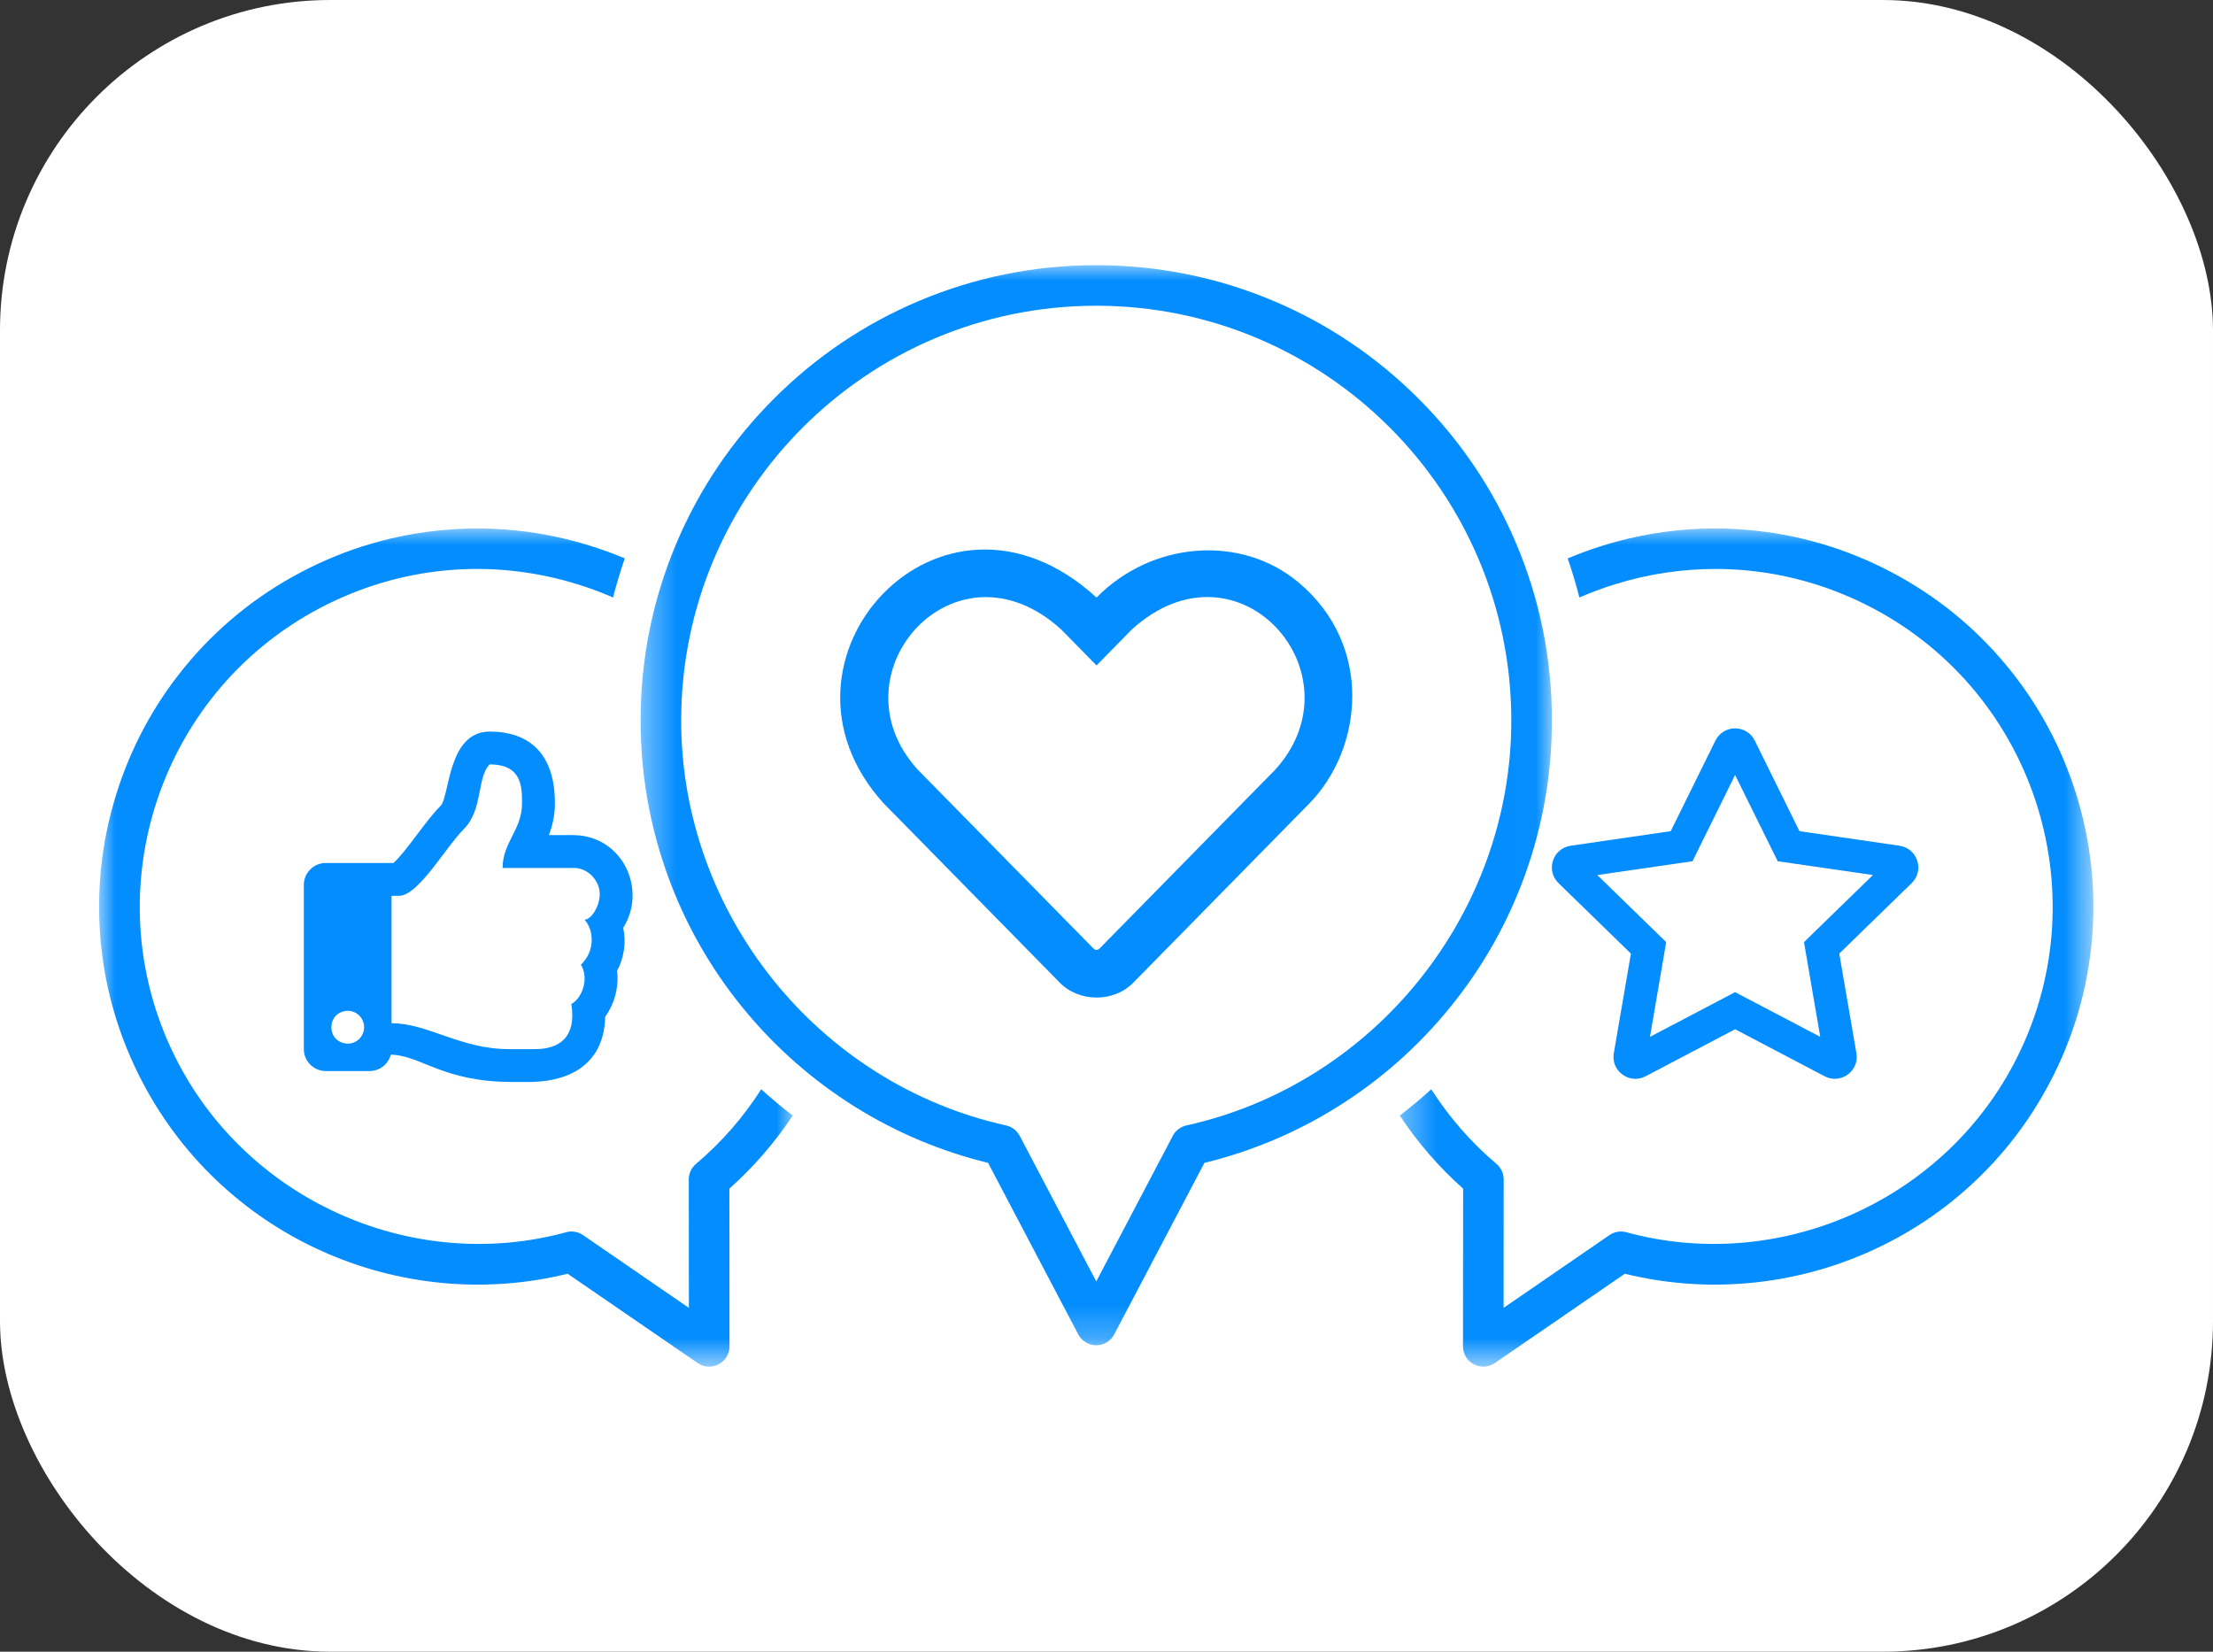
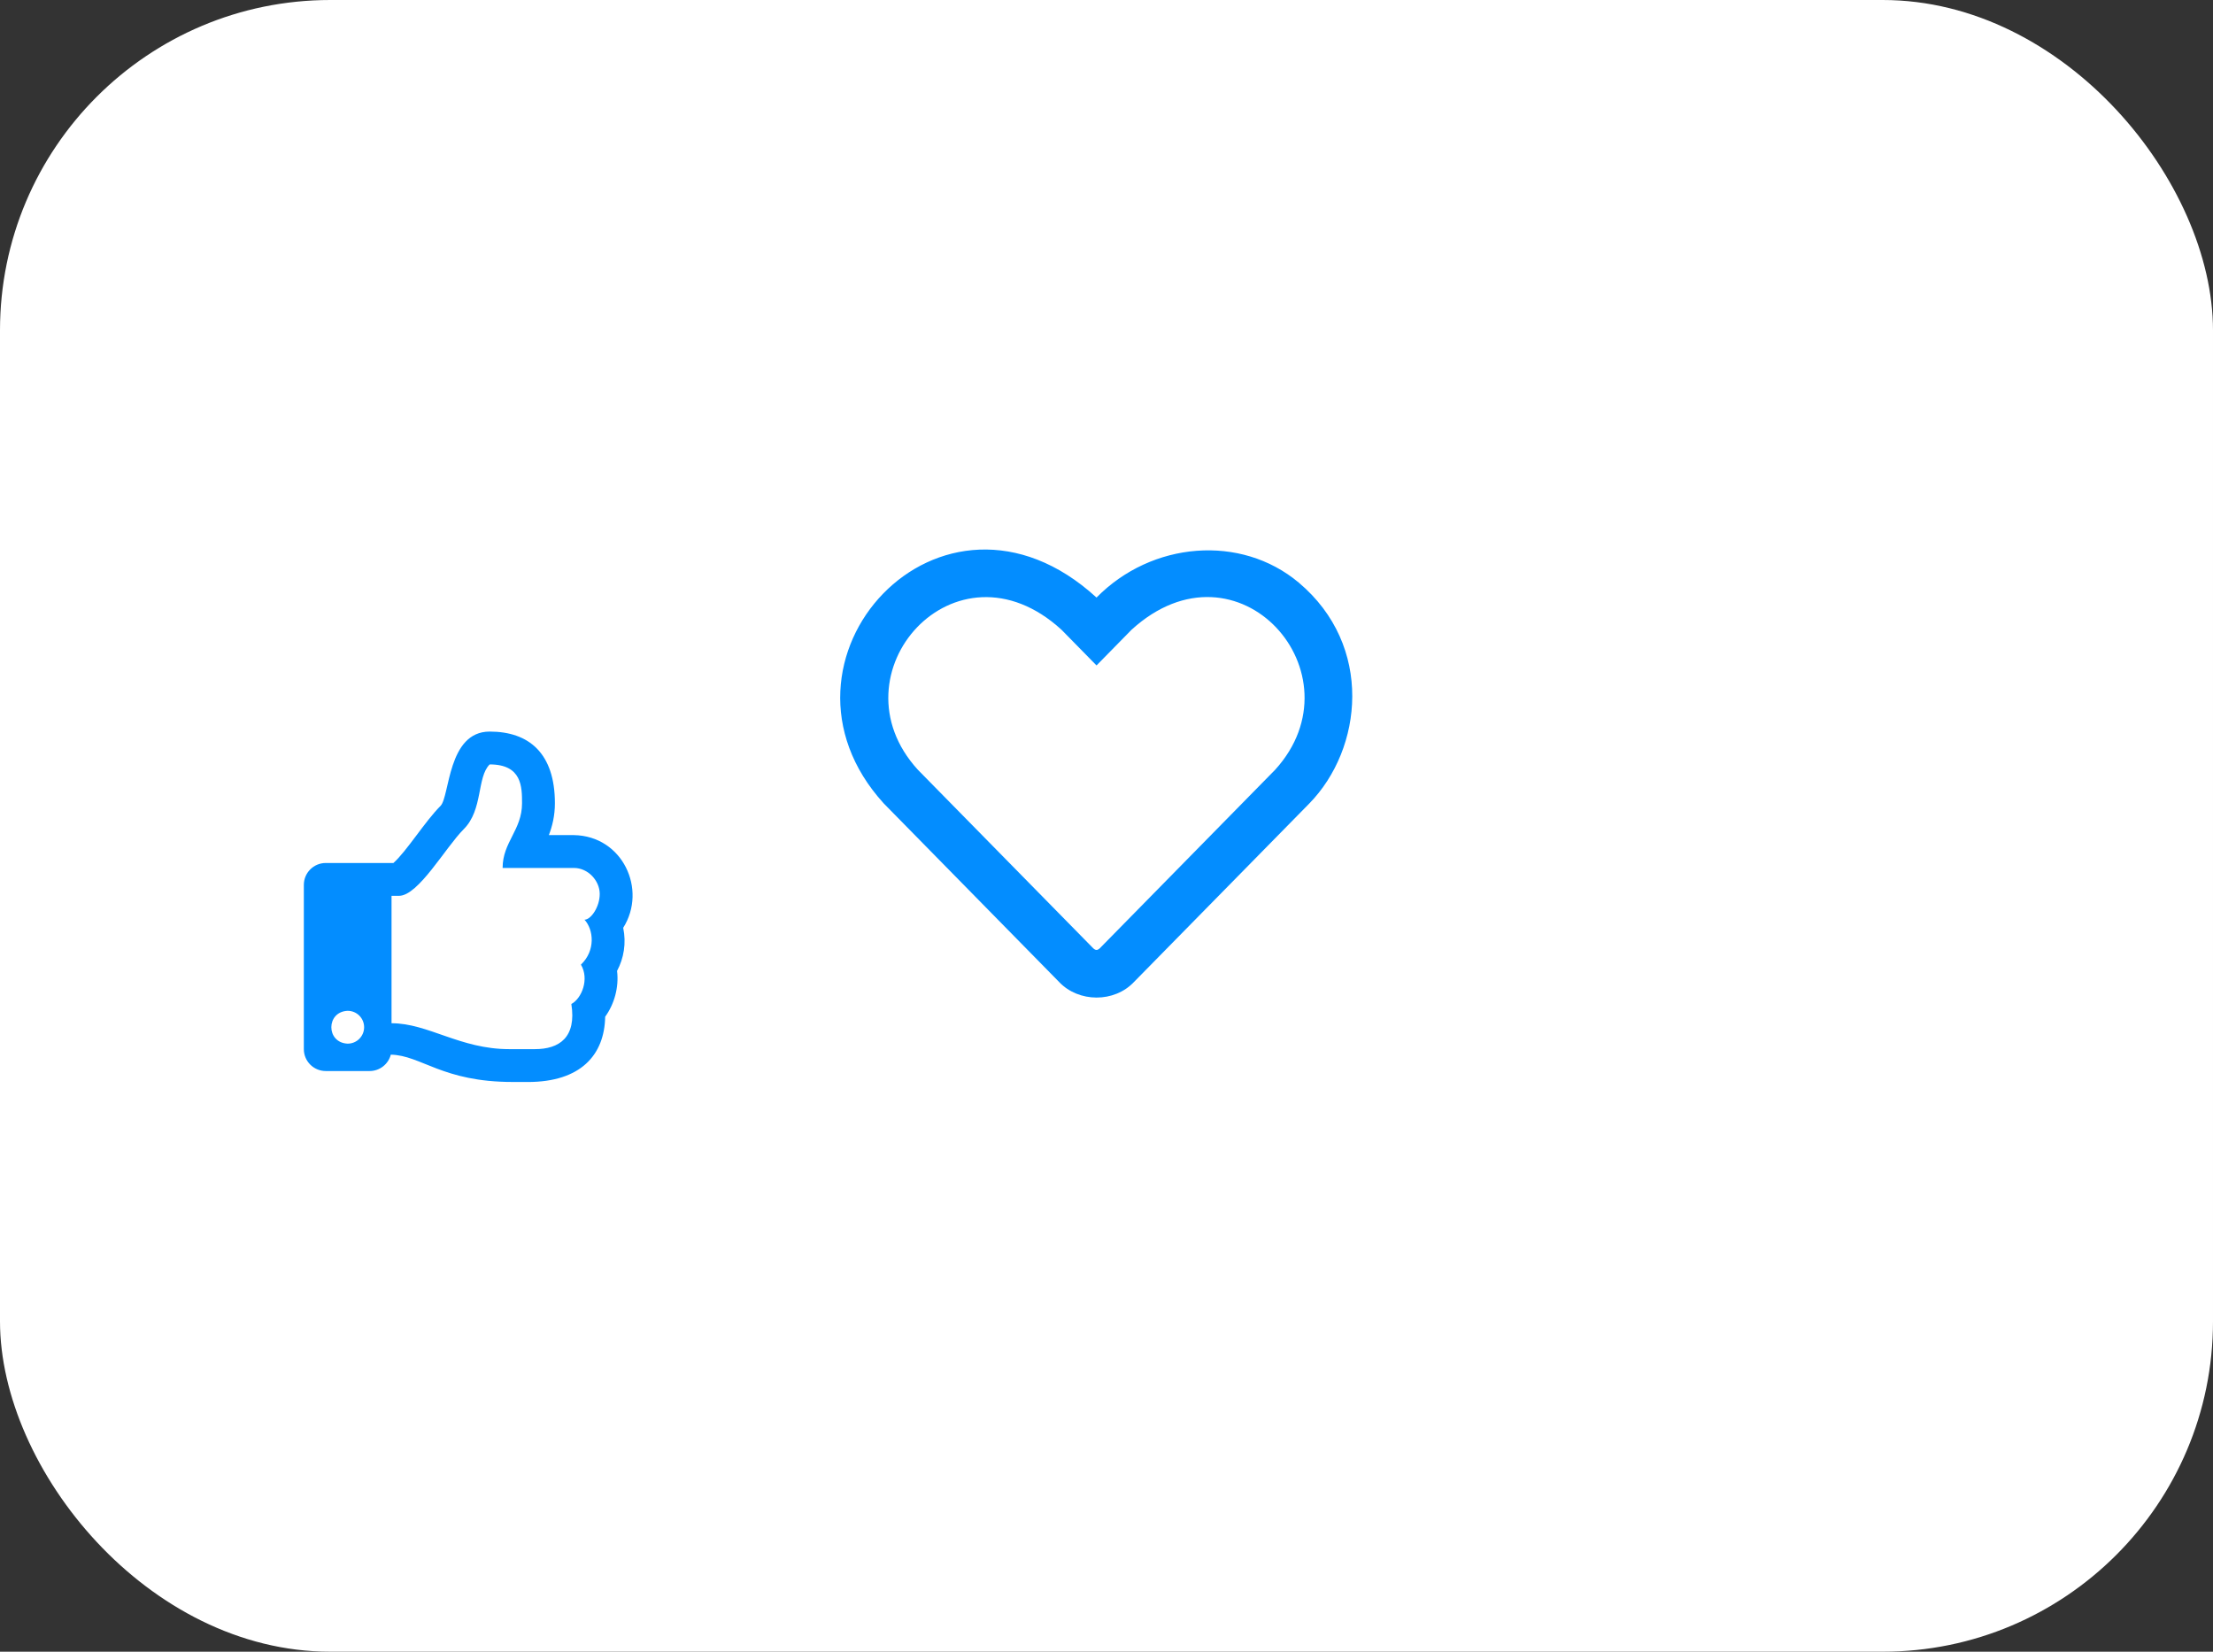
<svg xmlns="http://www.w3.org/2000/svg" width="67" height="50" viewBox="0 0 67 50" fill="none">
  <rect x="0" y="0" width="67" height="50" fill="#333333" stroke="none" />
  <rect width="67" height="50" rx="10" fill="white" />
  <mask id="mask0_4152_2620" style="mask-type:luminance" maskUnits="userSpaceOnUse" x="42" y="15" width="22" height="27">
-     <path d="M42.359 15.955H63.378V41.372H42.359V15.955Z" fill="white" />
-   </mask>
+     </mask>
  <g mask="url(#mask0_4152_2620)">
    <path d="M62.862 24.053C62.421 22.634 61.722 21.334 60.784 20.19C59.813 19.004 58.627 18.038 57.259 17.319C55.891 16.599 54.422 16.169 52.895 16.04C51.419 15.915 49.95 16.075 48.53 16.515C48.166 16.628 47.81 16.758 47.463 16.904C47.597 17.294 47.716 17.688 47.817 18.087C48.166 17.935 48.525 17.801 48.894 17.687C49.894 17.377 50.918 17.223 51.936 17.223C53.573 17.223 55.197 17.62 56.687 18.404C61.675 21.028 63.597 27.218 60.97 32.202C58.754 36.408 53.82 38.552 49.238 37.302C49.064 37.254 48.877 37.286 48.728 37.388L45.522 39.591L45.525 35.703C45.525 35.523 45.446 35.352 45.308 35.234C44.526 34.573 43.866 33.808 43.332 32.974C43.026 33.252 42.707 33.518 42.379 33.77C42.921 34.588 43.563 35.329 44.297 35.982L44.293 40.757C44.293 40.985 44.419 41.194 44.621 41.301C44.711 41.348 44.809 41.371 44.907 41.371C45.029 41.371 45.15 41.335 45.255 41.263L49.193 38.558C50.355 38.844 51.549 38.944 52.748 38.857C54.019 38.764 55.258 38.463 56.43 37.962C57.614 37.457 58.694 36.763 59.641 35.901C60.621 35.009 61.434 33.956 62.057 32.773C62.777 31.407 63.208 29.94 63.337 28.414C63.463 26.94 63.302 25.473 62.862 24.053Z" fill="#038DFF" />
  </g>
  <mask id="mask1_4152_2620" style="mask-type:luminance" maskUnits="userSpaceOnUse" x="3" y="15" width="22" height="27">
-     <path d="M3 15.954H24.053V41.371H3V15.954Z" fill="white" />
-   </mask>
+     </mask>
  <g mask="url(#mask1_4152_2620)">
-     <path d="M21.07 35.234C20.933 35.351 20.853 35.523 20.853 35.703L20.857 39.591L17.65 37.388C17.547 37.317 17.425 37.279 17.302 37.279C17.248 37.279 17.194 37.287 17.141 37.302C12.558 38.552 7.624 36.408 5.408 32.202C2.781 27.218 4.703 21.028 9.692 18.404C12.109 17.133 14.876 16.878 17.484 17.687C17.853 17.801 18.212 17.935 18.561 18.086C18.663 17.688 18.781 17.294 18.916 16.903C18.568 16.757 18.212 16.627 17.848 16.515C16.428 16.075 14.959 15.914 13.484 16.04C11.956 16.169 10.487 16.599 9.12 17.318C7.752 18.038 6.566 19.004 5.595 20.189C4.656 21.334 3.957 22.634 3.517 24.053C3.076 25.472 2.916 26.939 3.041 28.413C3.17 29.939 3.602 31.407 4.321 32.773C4.944 33.956 5.758 35.008 6.738 35.901C7.685 36.763 8.765 37.457 9.948 37.962C11.121 38.463 12.36 38.764 13.63 38.857C14.829 38.944 16.023 38.844 17.185 38.558L21.124 41.263C21.228 41.335 21.349 41.371 21.472 41.371C21.569 41.371 21.668 41.348 21.758 41.3C21.959 41.194 22.086 40.985 22.086 40.757L22.082 35.982C22.815 35.329 23.457 34.588 24 33.77C23.671 33.518 23.353 33.252 23.046 32.974C22.514 33.808 21.853 34.573 21.07 35.234Z" fill="#038DFF" />
-   </g>
+     </g>
  <mask id="mask2_4152_2620" style="mask-type:luminance" maskUnits="userSpaceOnUse" x="19" y="8" width="28" height="33">
-     <path d="M19.391 8H46.984V40.751H19.391V8Z" fill="white" />
-   </mask>
+     </mask>
  <g mask="url(#mask2_4152_2620)">
    <path d="M35.508 34.382L33.19 38.791L30.871 34.382C30.787 34.223 30.637 34.108 30.46 34.069C24.76 32.808 20.623 27.652 20.623 21.811C20.623 14.887 26.26 9.255 33.19 9.255C40.119 9.255 45.756 14.887 45.756 21.811C45.756 27.652 41.619 32.808 35.919 34.069C35.743 34.108 35.592 34.223 35.508 34.382ZM40.479 33.514C41.781 32.703 42.933 31.687 43.901 30.495C44.879 29.294 45.641 27.949 46.166 26.498C46.709 24.997 46.985 23.421 46.985 21.811C46.985 19.95 46.62 18.145 45.9 16.445C45.206 14.804 44.211 13.33 42.944 12.065C41.677 10.799 40.202 9.805 38.56 9.111C36.858 8.393 35.051 8.028 33.19 8.028C31.328 8.028 29.521 8.393 27.82 9.111C26.177 9.805 24.701 10.799 23.435 12.065C22.169 13.33 21.174 14.804 20.479 16.445C19.76 18.145 19.395 19.95 19.395 21.811C19.395 23.421 19.67 24.997 20.213 26.498C20.738 27.949 21.5 29.294 22.477 30.495C23.447 31.687 24.598 32.703 25.9 33.514C27.145 34.289 28.494 34.856 29.915 35.202L32.646 40.395C32.752 40.597 32.962 40.724 33.19 40.724C33.418 40.724 33.627 40.597 33.733 40.395L36.464 35.202C37.885 34.856 39.234 34.289 40.479 33.514Z" fill="#038DFF" />
  </g>
  <path d="M38.606 23.302L33.301 28.702C33.228 28.774 33.167 28.774 33.094 28.702L27.789 23.302C25.133 20.397 28.928 16.125 32.139 19.065L33.198 20.144L34.257 19.065C37.483 16.119 41.247 20.399 38.606 23.302ZM39.32 17.636C37.571 16.167 34.87 16.387 33.198 18.089C28.49 13.781 22.826 20.004 26.755 24.32L32.06 29.721C32.656 30.355 33.74 30.358 34.335 29.723L39.64 24.323C41.258 22.67 41.597 19.552 39.32 17.636Z" fill="#038DFF" />
-   <path d="M54.617 28.52L55.109 31.387L52.531 30.034L49.954 31.387L50.445 28.52L48.359 26.489L51.242 26.071L52.531 23.46L53.821 26.071L56.704 26.489L54.617 28.52ZM57.51 25.602L54.48 25.161L53.126 22.418C52.884 21.929 52.181 21.923 51.936 22.418L50.582 25.161L47.552 25.602C47.009 25.681 46.792 26.35 47.185 26.734L49.377 28.867L48.859 31.882C48.765 32.427 49.34 32.835 49.821 32.581L52.531 31.157L55.242 32.581C55.723 32.833 56.297 32.427 56.204 31.882L55.685 28.867L57.877 26.734C58.271 26.35 58.053 25.681 57.51 25.602Z" fill="#038DFF" />
  <path d="M11.024 31.096C11.024 31.37 10.801 31.593 10.526 31.593C9.867 31.567 9.867 30.625 10.526 30.599C10.801 30.599 11.024 30.821 11.024 31.096ZM17.588 29.201C17.848 29.638 17.613 30.224 17.298 30.393C17.458 31.404 16.933 31.759 16.197 31.759H15.413C13.928 31.759 12.965 30.975 11.854 30.975V27.118H12.08C12.668 27.118 13.49 25.649 14.041 25.099C14.629 24.511 14.432 23.532 14.825 23.14C15.805 23.14 15.805 23.824 15.805 24.316C15.805 25.127 15.217 25.491 15.217 26.274H17.373C17.811 26.274 18.156 26.666 18.157 27.058C18.16 27.45 17.891 27.841 17.696 27.841C17.975 28.143 18.035 28.778 17.588 29.201ZM18.868 28.086C19.599 26.929 18.853 25.303 17.373 25.28H16.617C16.719 25.015 16.8 24.697 16.8 24.316C16.8 22.808 16.019 22.146 14.825 22.146C13.547 22.146 13.62 24.113 13.337 24.396C12.865 24.867 12.308 25.773 11.911 26.124H9.863C9.496 26.124 9.199 26.421 9.199 26.787V31.759C9.199 32.125 9.496 32.422 9.863 32.422H11.19C11.499 32.422 11.758 32.211 11.832 31.926C12.755 31.946 13.389 32.753 15.519 32.753C15.669 32.753 15.835 32.754 15.98 32.754C17.579 32.754 18.302 31.936 18.322 30.778C18.598 30.397 18.743 29.885 18.682 29.391C18.886 29.008 18.965 28.555 18.868 28.086Z" fill="#038DFF" />
</svg>